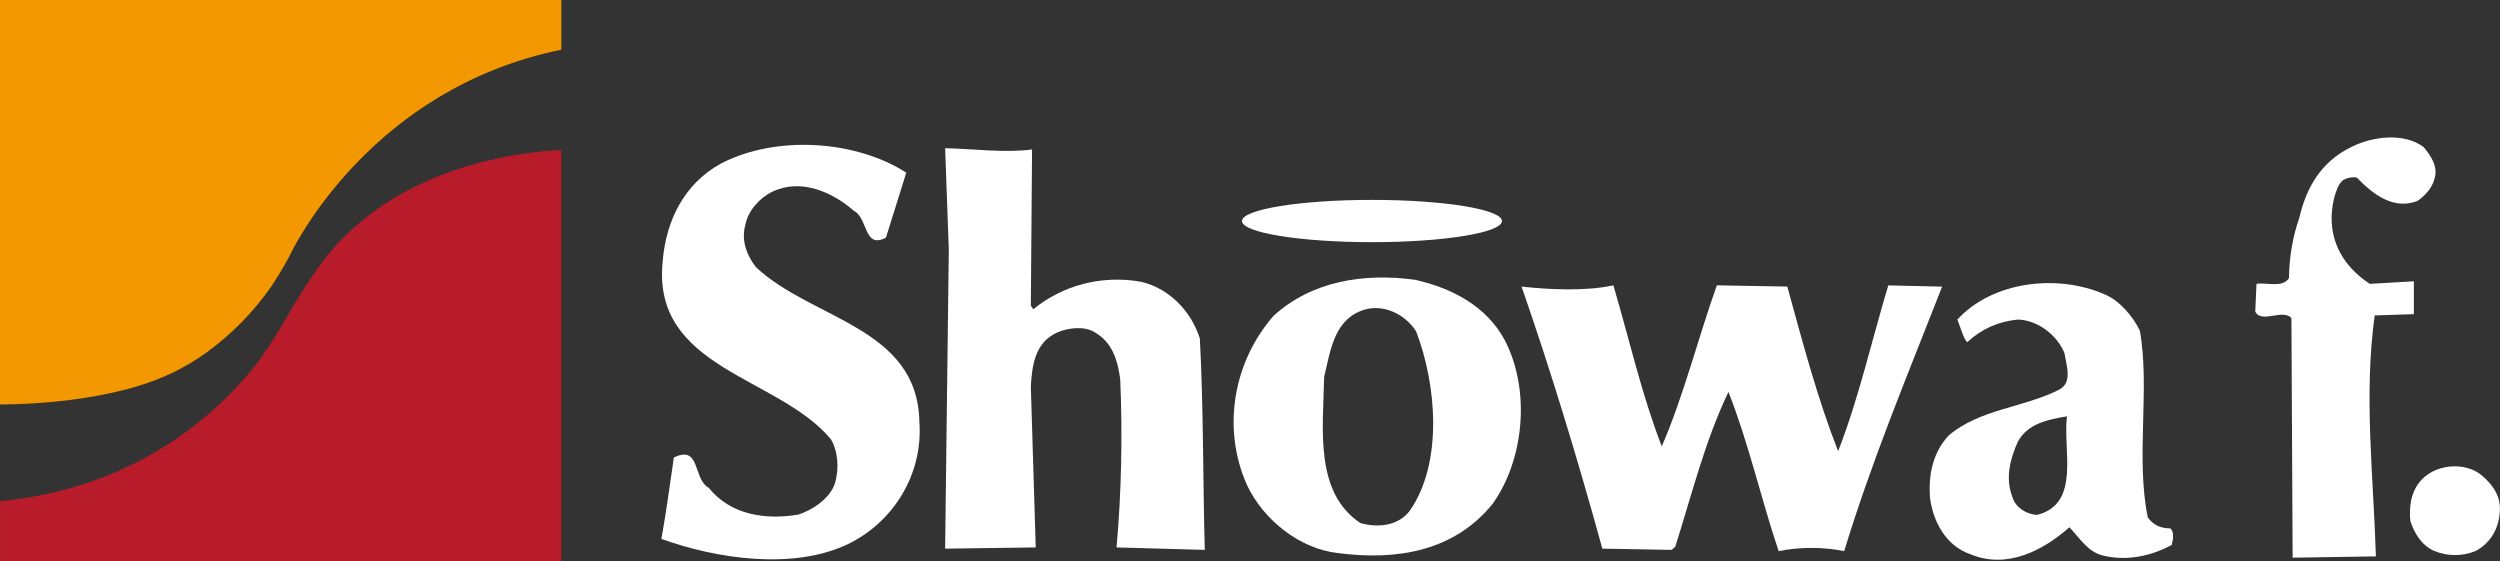
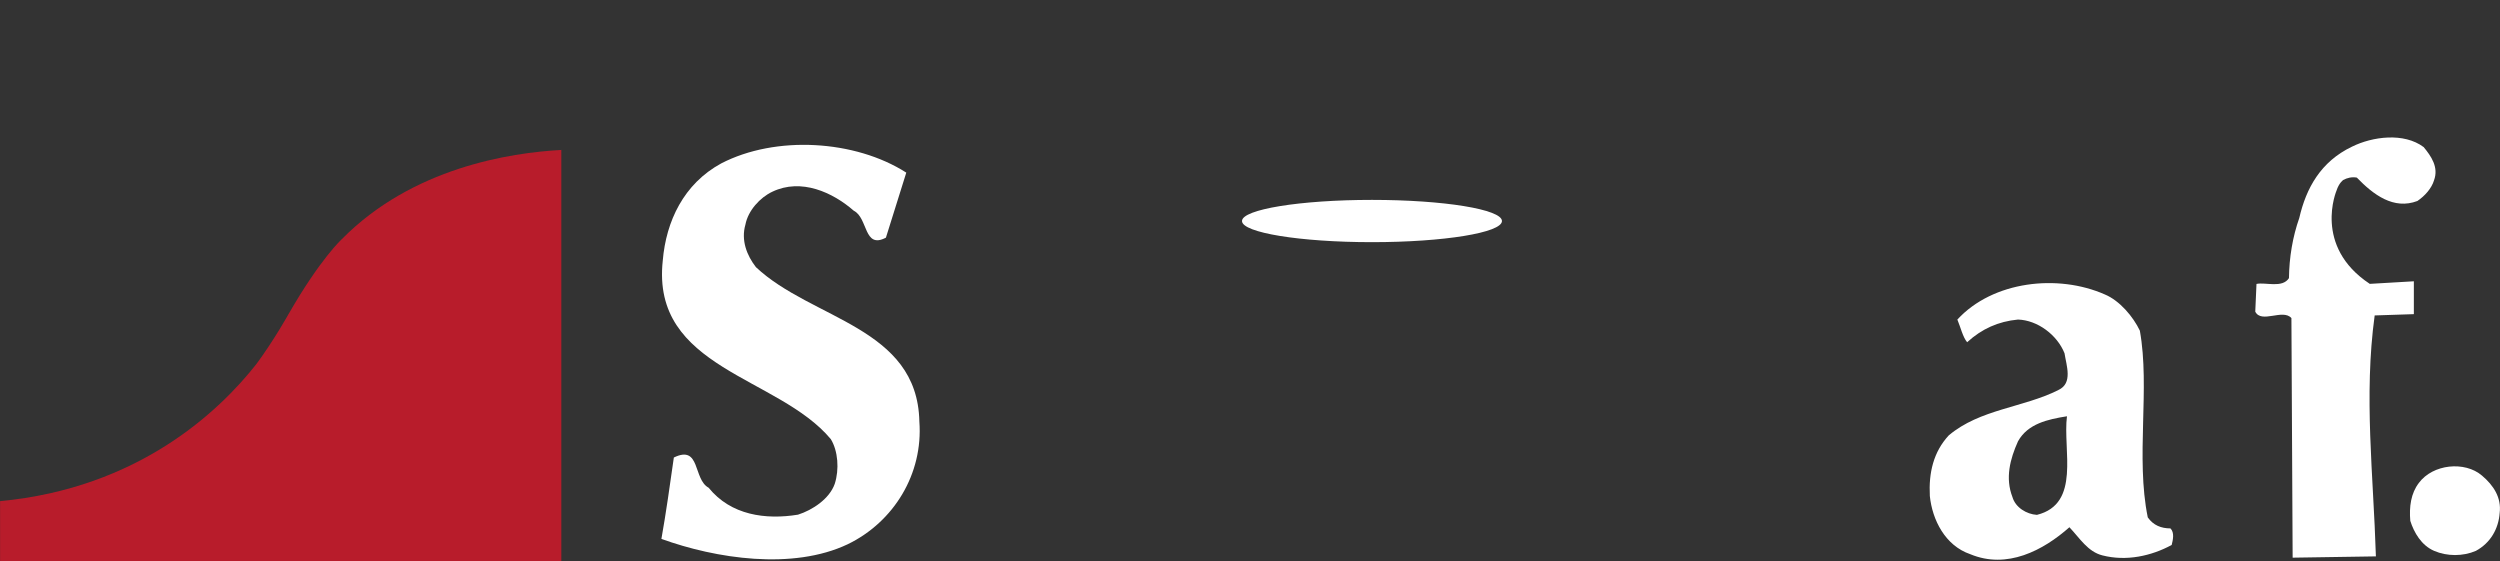
<svg xmlns="http://www.w3.org/2000/svg" id="_イヤー_2" viewBox="0 0 387.96 87.11">
  <rect x="0" y="0" width="387.96" height="87.11" fill="#333333" stroke="none" />
  <defs>
    <style>.cls-1{fill:#fff;}.cls-2{fill:#f39800;}.cls-3{fill:#b81c2b;}</style>
  </defs>
  <g id="_イヤー_1-2">
    <g>
      <g>
        <path class="cls-3" d="M44.81,48.68h0s-2.23,4.03-5.01,7.8c-5.75,7.32-18.29,19.27-39.79,21.29v9.34H87.11V23.27c-7.99,.43-23.13,2.77-34.05,13.83,0,0-3.34,3.03-8.25,11.59Z" />
-         <path class="cls-2" d="M0,0V62.77c5.45-.03,19.3-.65,28.33-5.74,0,0,7.79-3.82,13.94-12.83,.45-.69,1.62-2.51,2.54-4.25,.85-1.82,12.82-26.21,42.3-32.24V0H0Z" />
      </g>
      <g>
        <path class="cls-1" d="M123.82,79.87c-4.99,.81-10.39,.1-13.85-4.18-2.45-1.32-1.22-6.72-5.4-4.69-.61,4.28-1.22,8.66-1.93,12.63,8.45,3.06,20.37,4.89,28.93,.82,7.13-3.46,11.71-10.9,11.1-19.05-.31-14.67-16.7-15.79-25.36-23.94-1.42-1.83-2.34-4.18-1.63-6.62,.41-2.14,2.24-4.18,4.18-5.09,4.48-2.14,9.37,.1,12.63,2.95,2.24,1.12,1.53,6.01,4.99,4.18l3.16-10.09c-7.95-5.09-20.27-5.81-28.72-1.43-5.81,3.16-8.56,8.97-9.07,15.08-1.83,16.81,17.93,17.93,26.08,27.71,1.12,1.83,1.33,4.69,.61,6.93-.82,2.34-3.46,4.08-5.71,4.79Z" />
-         <path class="cls-1" d="M186.96,85.33c-.29-10.93-.19-21.95-.76-32.78-1.33-4.28-4.85-7.89-9.22-8.84-6.08-1.05-12.07,.57-16.63,4.28l-.38-.57,.19-24.23c-4.28,.57-8.93-.09-13.49-.19l.57,15.68-.57,46.46,14.06-.19-.76-24.99c.19-3.32,.67-6.84,4.09-8.36,1.71-.76,4.28-1.05,5.89,0,2.75,1.61,3.51,4.46,3.89,7.22,.38,8.65,.19,17.67-.57,26.13l13.68,.38Z" />
        <path class="cls-1" d="M377.75,85.49c1.99,.86,4.46,.86,6.46,0,2.28-1.24,3.52-3.42,3.7-5.89,.29-2.38-.95-4.28-2.75-5.8-2.66-2.28-7.6-1.8-9.79,1.14-1.24,1.62-1.52,3.71-1.33,5.89,.57,1.8,1.71,3.8,3.71,4.66Z" />
-         <path class="cls-1" d="M319.43,60.53c-5.51,2.75-12.16,2.95-17.01,7.03-2.38,2.57-3.13,5.8-2.94,9.41,.38,3.71,2.38,7.7,6.27,9.03,5.7,2.38,11.31-.57,15.39-4.18,1.62,1.71,2.85,3.8,5.13,4.37,3.71,.95,7.6,.09,10.74-1.62,.19-.76,.47-1.9-.19-2.57-1.43,0-2.66-.48-3.52-1.71-1.9-9.31,.38-20.05-1.23-28.98-1.04-2.18-3.14-4.66-5.42-5.61-7.31-3.23-17.39-2.09-22.9,3.89,.48,1.14,.86,2.76,1.52,3.52,2.28-2.09,4.85-3.23,7.89-3.52,3.04,.1,6.08,2.38,7.22,5.23,.29,1.9,1.33,4.66-.95,5.7Zm-3.33,19.38c-1.61-.1-3.33-1.14-3.8-2.76-1.14-2.94-.38-5.89,.86-8.65,1.52-2.75,4.65-3.42,7.6-3.89-.67,5.23,2.19,13.59-4.66,15.3Z" />
-         <path class="cls-1" d="M219.74,43.44c-8.08-1.14-16.25,.19-22.14,5.61-6.27,7.22-7.98,17.48-4.09,26.22,2.56,5.42,8.17,9.88,14.06,10.55,9.41,1.24,18.15-.38,24.04-7.6,4.94-6.93,5.89-17.58,1.99-25.27-2.85-5.51-8.46-8.27-13.87-9.5Zm-1.04,35.92c-1.81,2.28-4.94,2.57-7.6,1.8-7.12-4.75-5.79-14.54-5.61-22.71,.95-3.8,1.43-8.46,5.61-10.17,3.13-1.33,6.84,.28,8.65,3.13,3.14,8.08,4.28,20.43-1.04,27.94Z" />
-         <path class="cls-1" d="M285.25,70.03c-3.23-8.27-5.51-16.91-7.89-25.56l-10.93-.19c-2.95,8.27-5.13,17.1-8.55,24.99-3.13-8.08-5.04-16.63-7.51-24.99-4.37,.95-9.97,.66-14.25,.19,4.66,13.4,8.74,26.89,12.54,40.67l10.74,.19,.57-.47c2.56-8.08,4.65-16.53,8.26-24.04,3.14,7.98,5.04,16.53,7.79,24.71,3.14-.67,7.03-.67,10.17,0,4.28-14.06,9.88-27.46,15.2-41.05l-8.36-.19c-2.57,8.55-4.56,17.48-7.79,25.75Z" />
+         <path class="cls-1" d="M319.43,60.53c-5.51,2.75-12.16,2.95-17.01,7.03-2.38,2.57-3.13,5.8-2.94,9.41,.38,3.71,2.38,7.7,6.27,9.03,5.7,2.38,11.31-.57,15.39-4.18,1.62,1.71,2.85,3.8,5.13,4.37,3.71,.95,7.6,.09,10.74-1.62,.19-.76,.47-1.9-.19-2.57-1.43,0-2.66-.48-3.52-1.71-1.9-9.31,.38-20.05-1.23-28.98-1.04-2.18-3.14-4.66-5.42-5.61-7.31-3.23-17.39-2.09-22.9,3.89,.48,1.14,.86,2.76,1.52,3.52,2.28-2.09,4.85-3.23,7.89-3.52,3.04,.1,6.08,2.38,7.22,5.23,.29,1.9,1.33,4.66-.95,5.7m-3.33,19.38c-1.61-.1-3.33-1.14-3.8-2.76-1.14-2.94-.38-5.89,.86-8.65,1.52-2.75,4.65-3.42,7.6-3.89-.67,5.23,2.19,13.59-4.66,15.3Z" />
        <path class="cls-1" d="M233.08,34.3c0,1.81-9.03,3.28-20.17,3.28s-20.17-1.47-20.17-3.28,9.03-3.28,20.17-3.28,20.17,1.47,20.17,3.28Z" />
        <path class="cls-1" d="M376.09,22.81c-3.05-2.27-7.91-1.63-11.1-.05-4.85,2.32-7.11,6.43-8.18,11.07-1.03,2.93-1.56,6.1-1.6,9.33-1.04,1.6-3.61,.6-5.04,.9l-.19,4.3c.95,1.9,4.28-.5,5.61,1l.19,37.18,12.92-.2c-.38-12.59-1.9-24.89-.19-37.39l6.08-.2v-5.1l-6.84,.4c-8.86-5.86-5.15-14.5-5.15-14.5h0c.38-1.17,1.02-1.61,1.02-1.61h-.01c.63-.34,1.35-.52,2.13-.38,2.57,2.66,5.71,5.03,9.4,3.63,1.15-.78,2.21-1.96,2.58-3.21,.75-2.03-.44-3.75-1.63-5.18Z" />
      </g>
    </g>
  </g>
</svg>